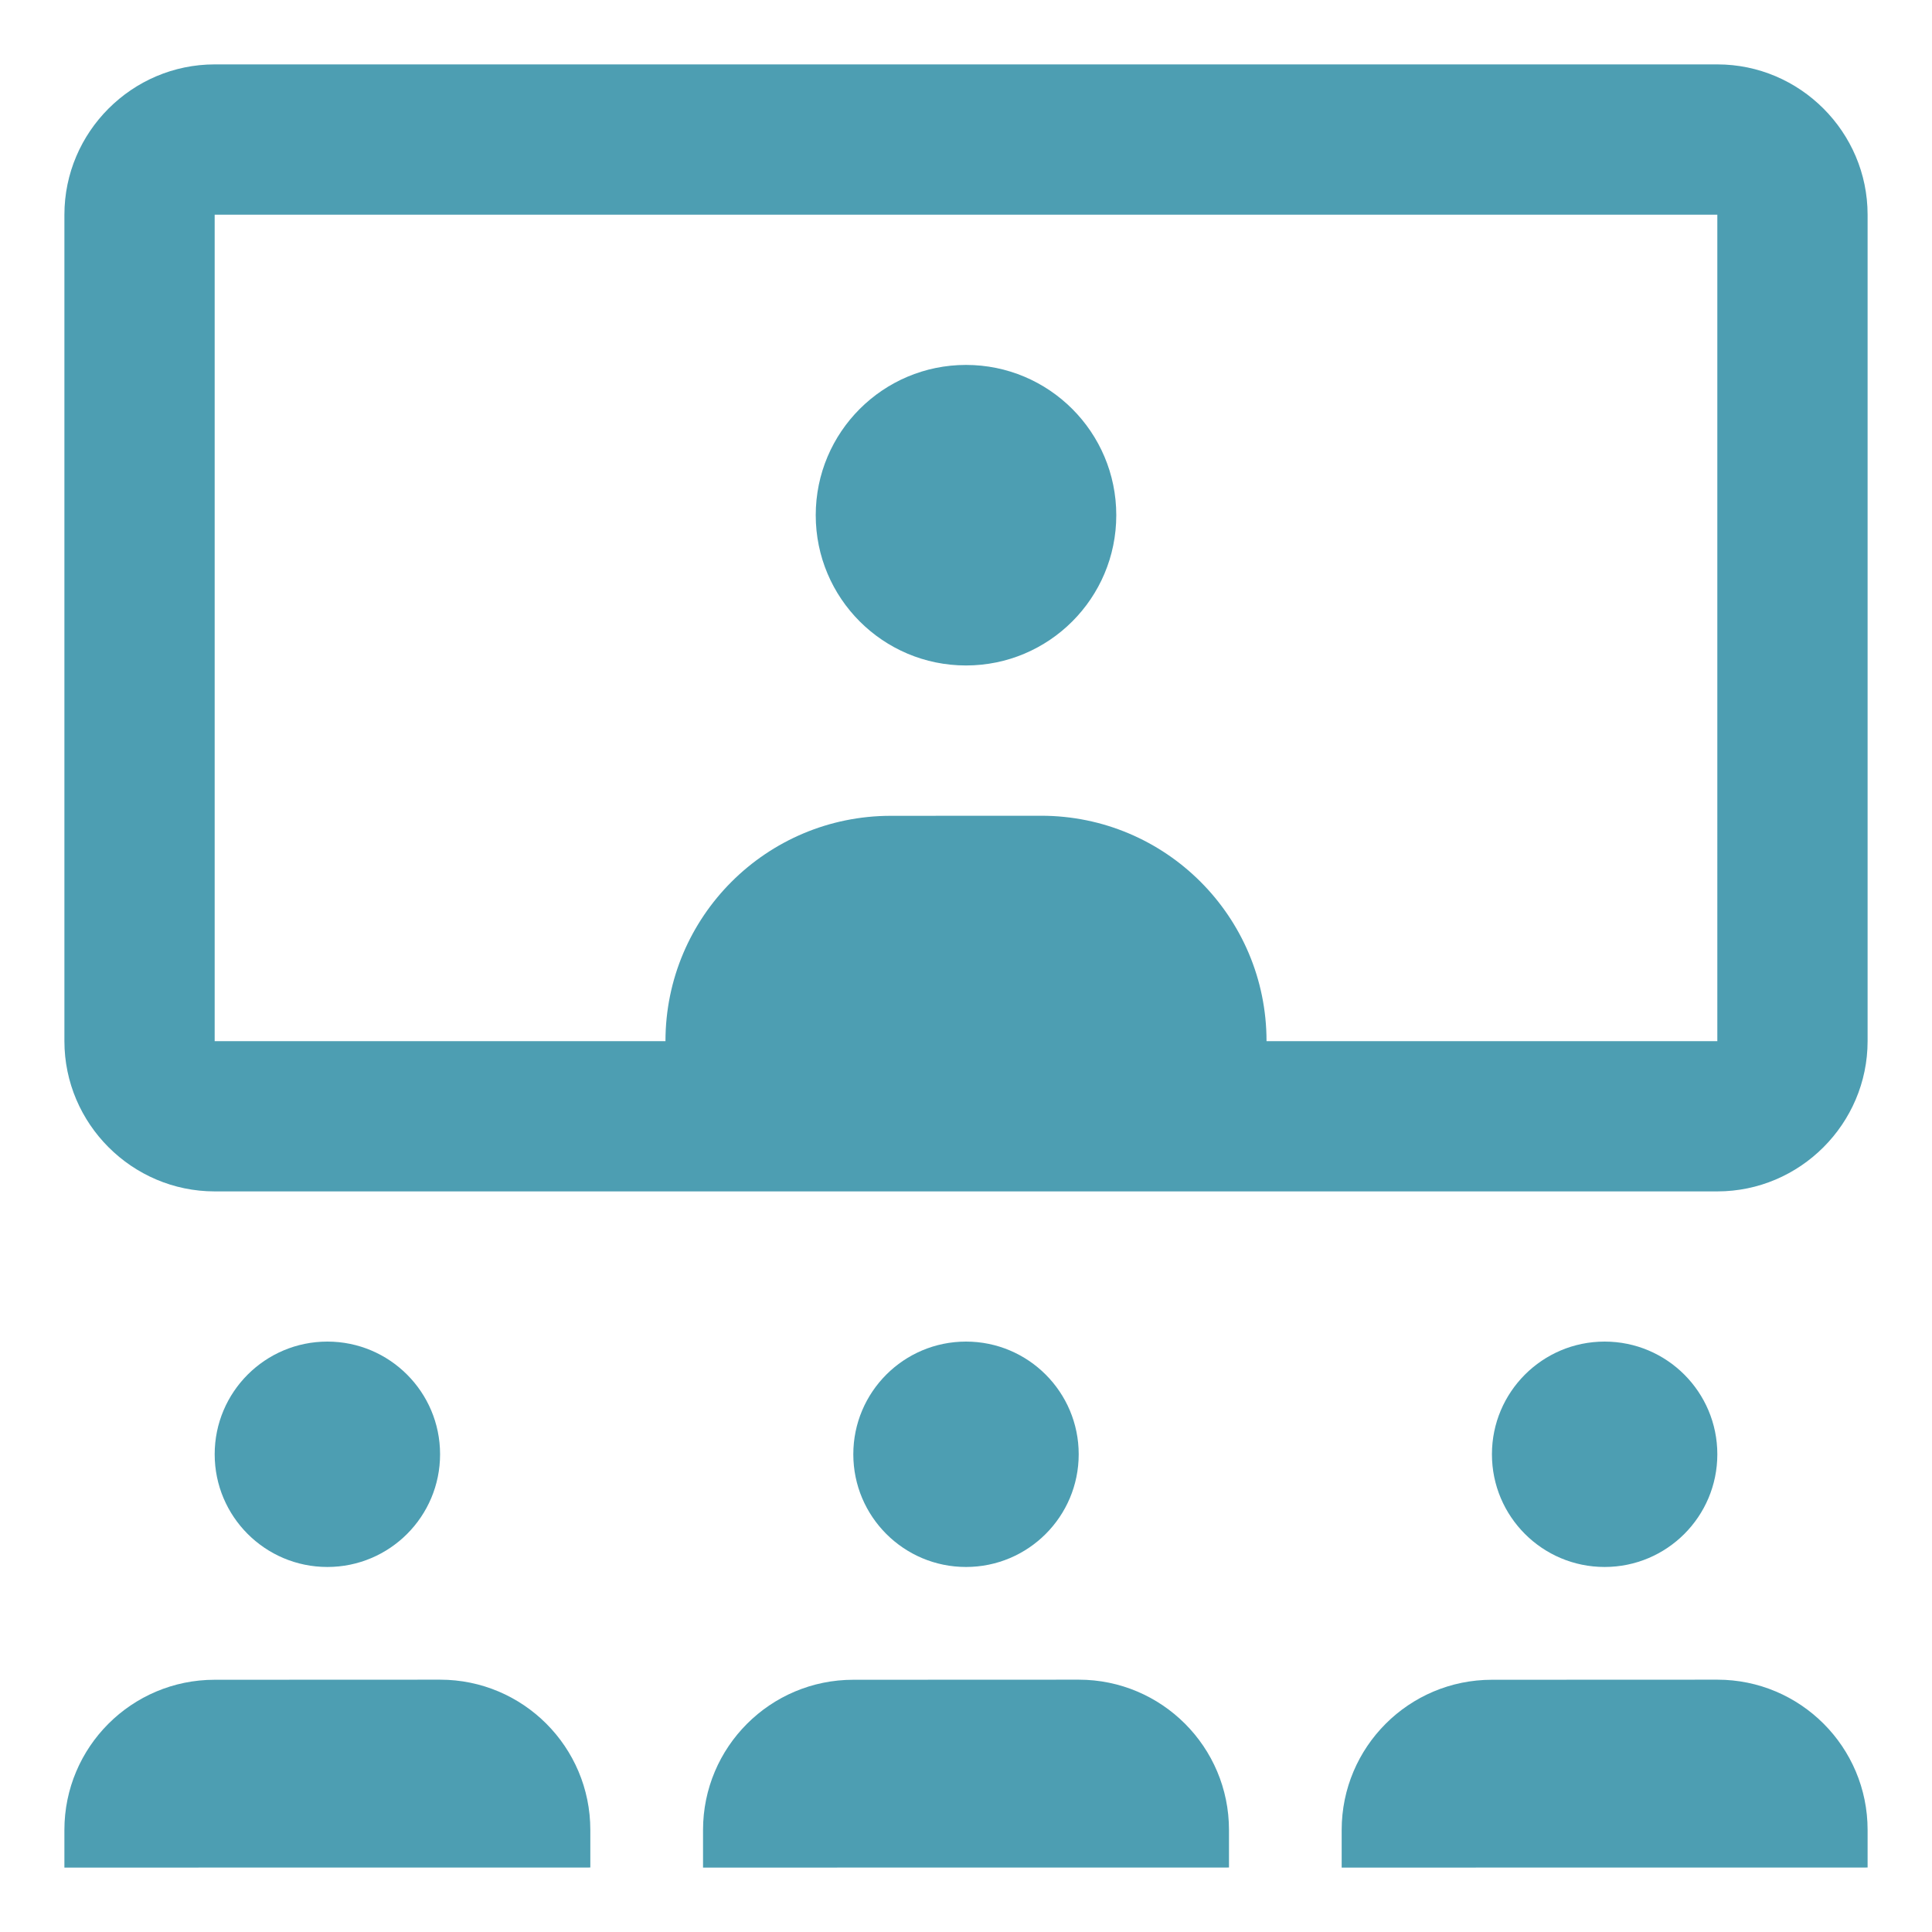
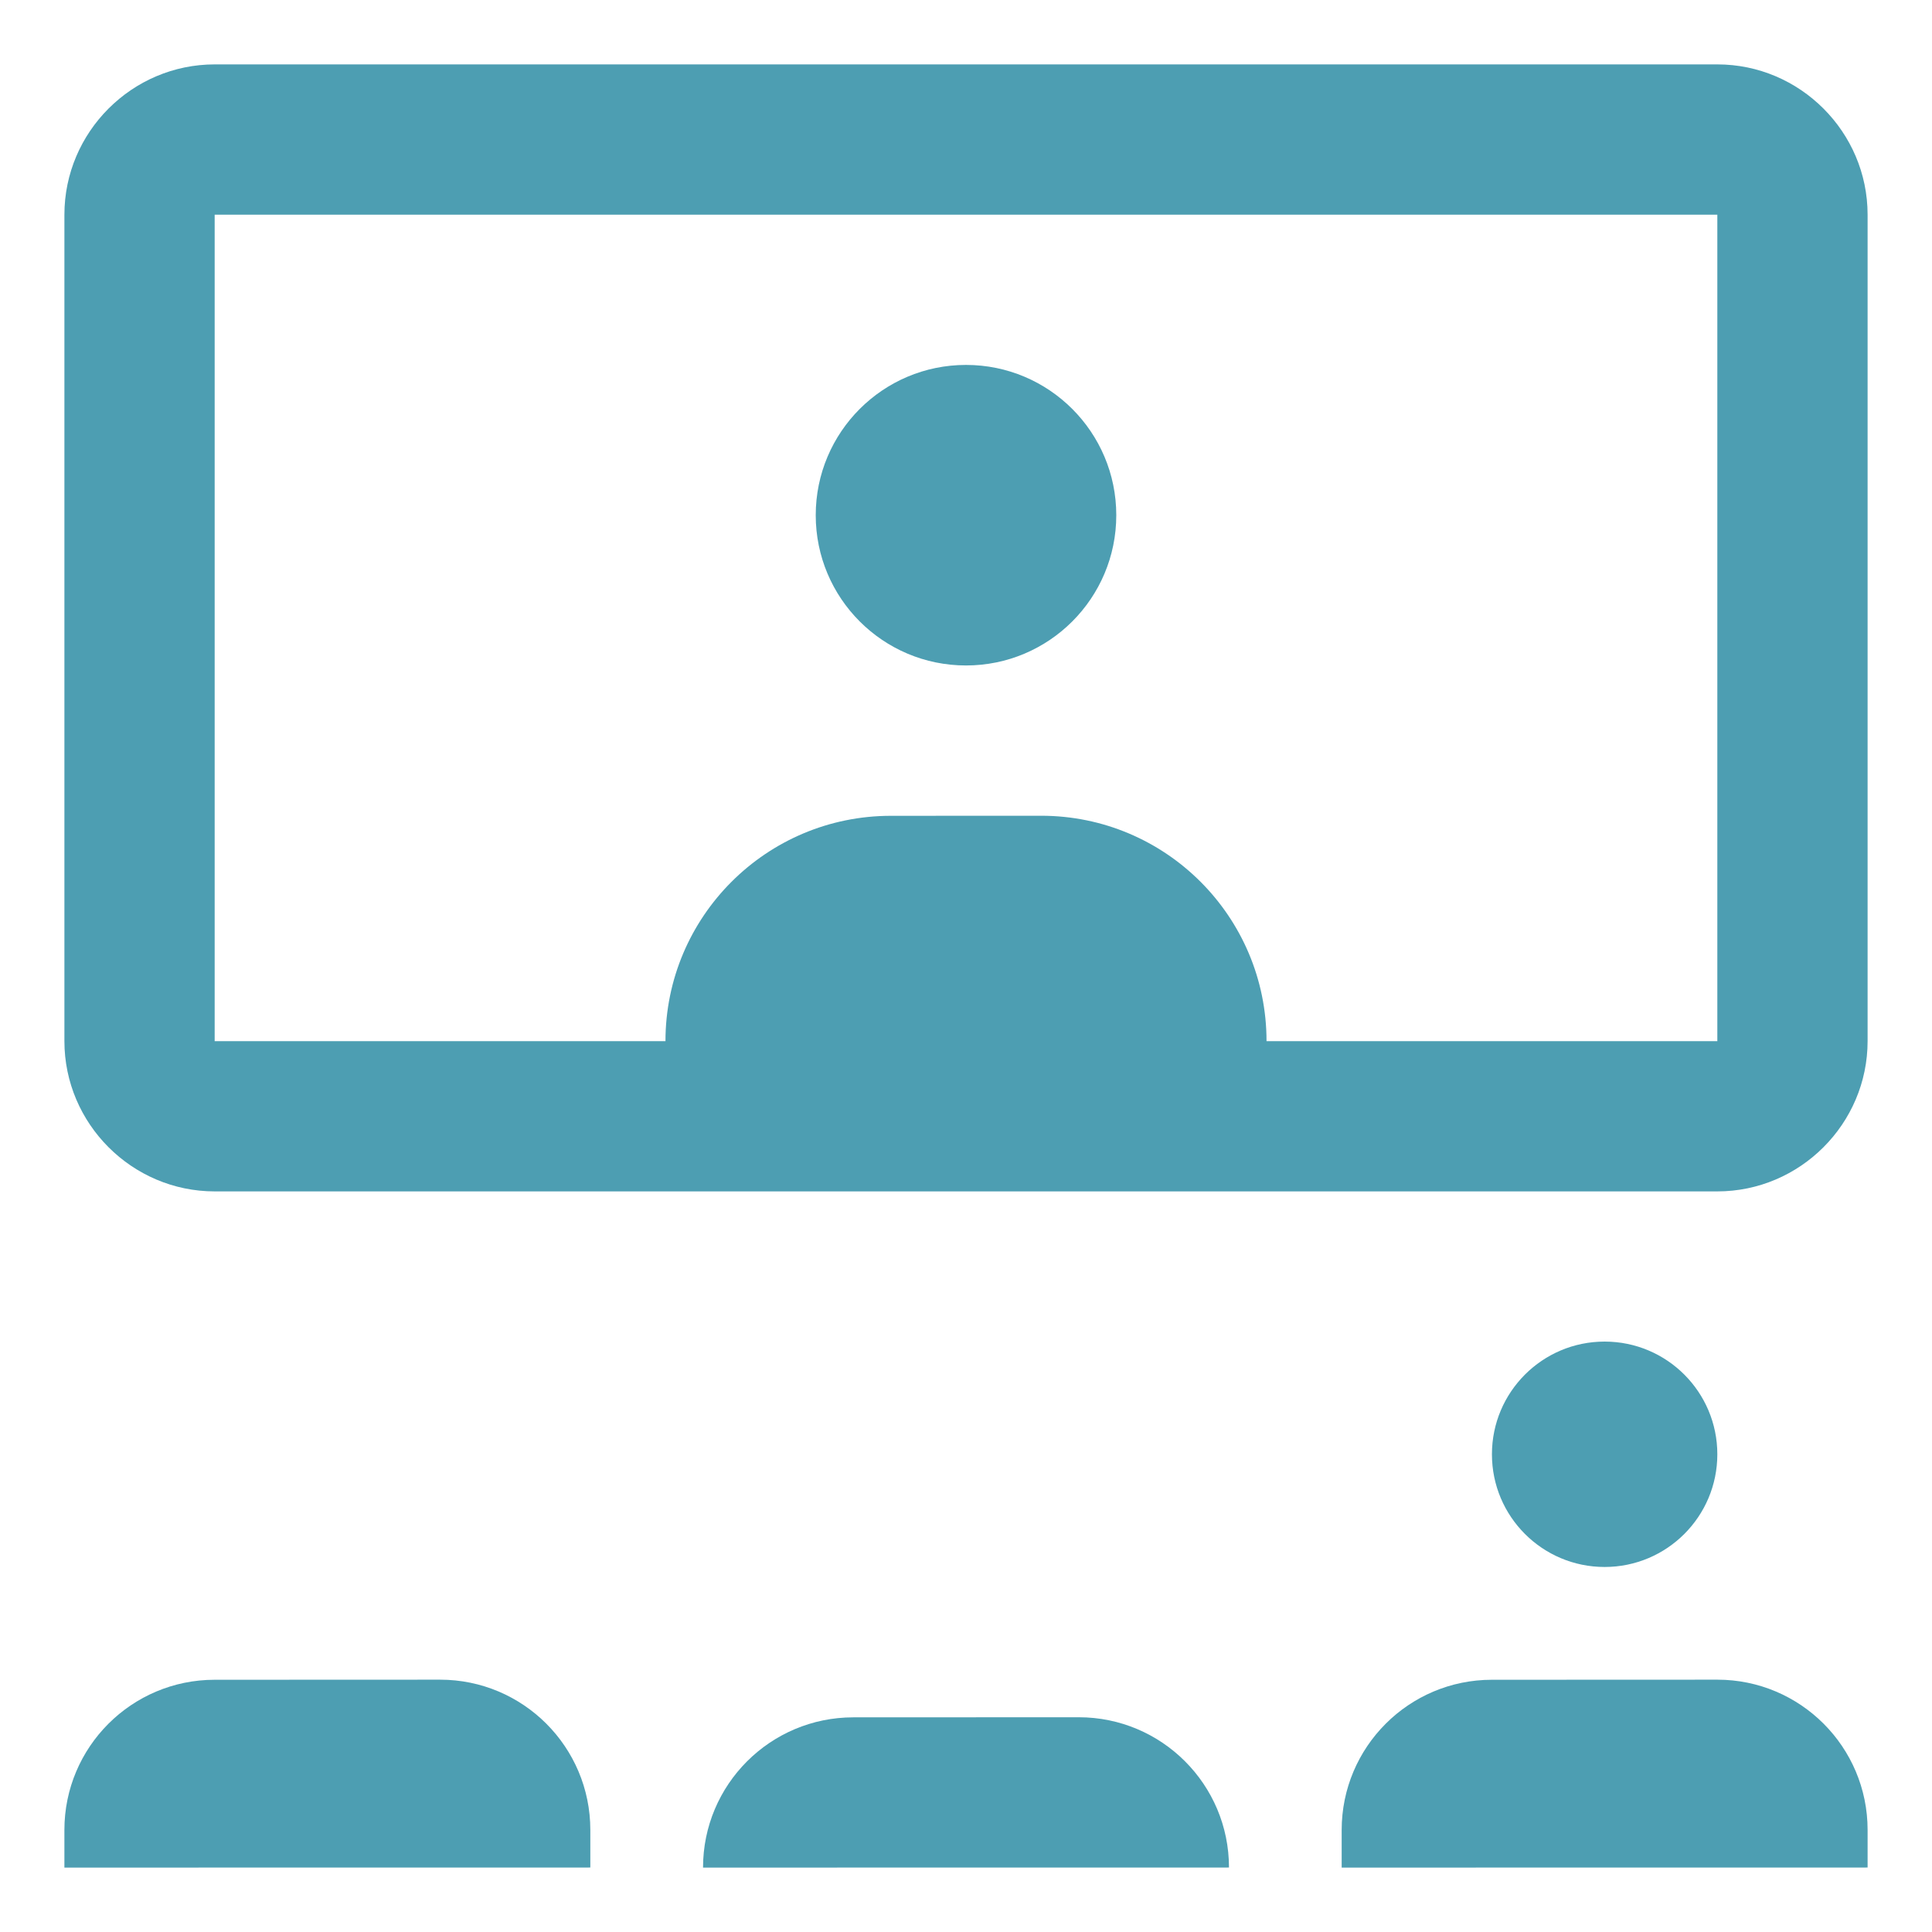
<svg xmlns="http://www.w3.org/2000/svg" id="Ebene_1" x="0px" y="0px" width="170.079px" height="170.079px" viewBox="-212.601 335.906 170.079 170.079" xml:space="preserve">
  <circle fill="#4D9EB2" cx="-127.561" cy="381.26" r="13.229" />
  <path fill="#4D9EB2" d="M-61.419,341.575h-132.283c-7.274,0-13.229,5.955-13.229,13.229v72.757c0,7.271,5.955,13.227,13.229,13.227 h132.283c7.273,0,13.228-5.956,13.228-13.227v-72.757C-48.192,347.53-54.146,341.575-61.419,341.575z M-61.419,427.561h-39.686 c0-10.956-8.876-19.843-19.843-19.843l-13.227,0.006c-10.955,0-19.843,8.881-19.843,19.839h-39.685v-72.759h132.283V427.561z" />
-   <circle fill="#4D9EB2" cx="-127.561" cy="463.93" r="9.921" />
-   <path fill="#4D9EB2" d="M-104.41,500.309l-46.301,0.006l0,0l0,0l0,0l0,0l0,0v-3.308c0-7.306,5.923-13.227,13.229-13.227 l19.843-0.008c7.306,0,13.229,5.923,13.229,13.229V500.309z" />
-   <circle fill="#4D9EB2" cx="-183.781" cy="463.93" r="9.921" />
+   <path fill="#4D9EB2" d="M-104.41,500.309l-46.301,0.006l0,0l0,0l0,0l0,0l0,0c0-7.306,5.923-13.227,13.229-13.227 l19.843-0.008c7.306,0,13.229,5.923,13.229,13.229V500.309z" />
  <path fill="#4D9EB2" d="M-160.633,500.309l-46.299,0.006l0,0l0,0l0,0l0,0l0,0v-3.308c0-7.306,5.923-13.227,13.229-13.227 l19.843-0.008c7.306,0,13.227,5.923,13.227,13.229V500.309z" />
  <circle fill="#4D9EB2" cx="-71.341" cy="463.93" r="9.921" />
  <path fill="#4D9EB2" d="M-48.192,500.309l-46.298,0.006l0,0l0,0l0,0l0,0l0,0v-3.308c0-7.306,5.921-13.227,13.227-13.227 l19.844-0.008c7.306,0,13.228,5.923,13.228,13.229V500.309z" />
</svg>